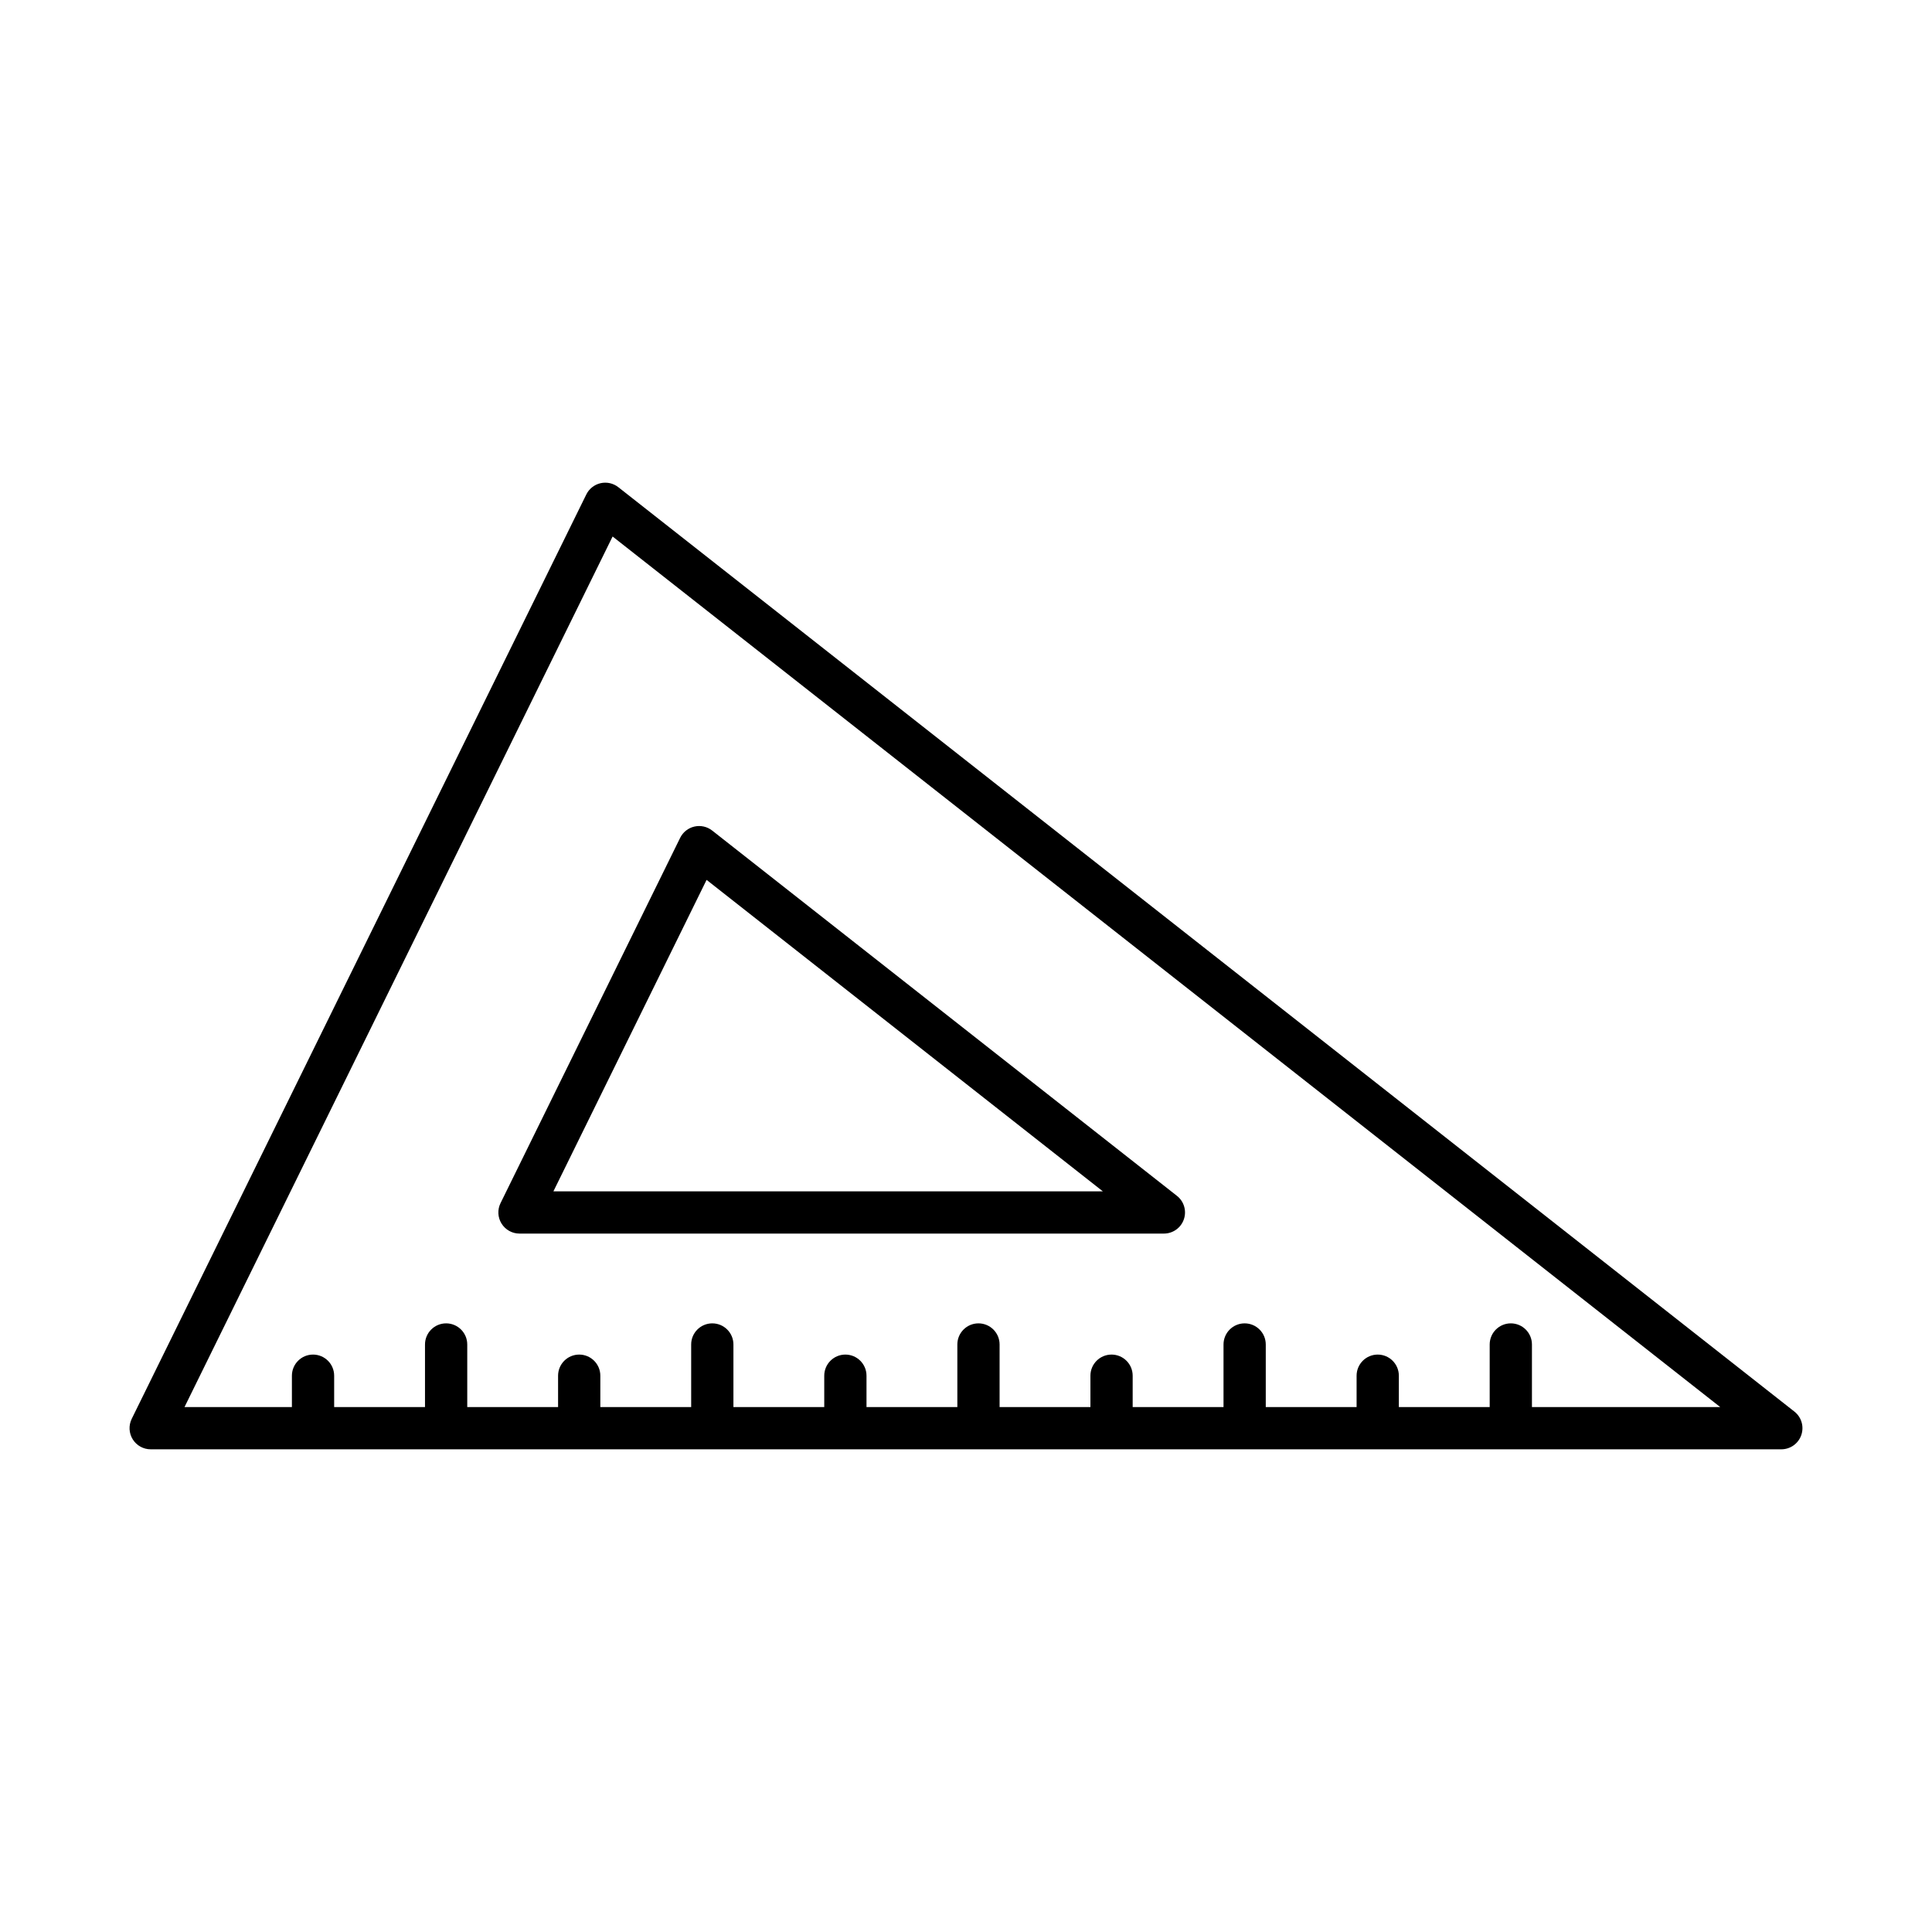
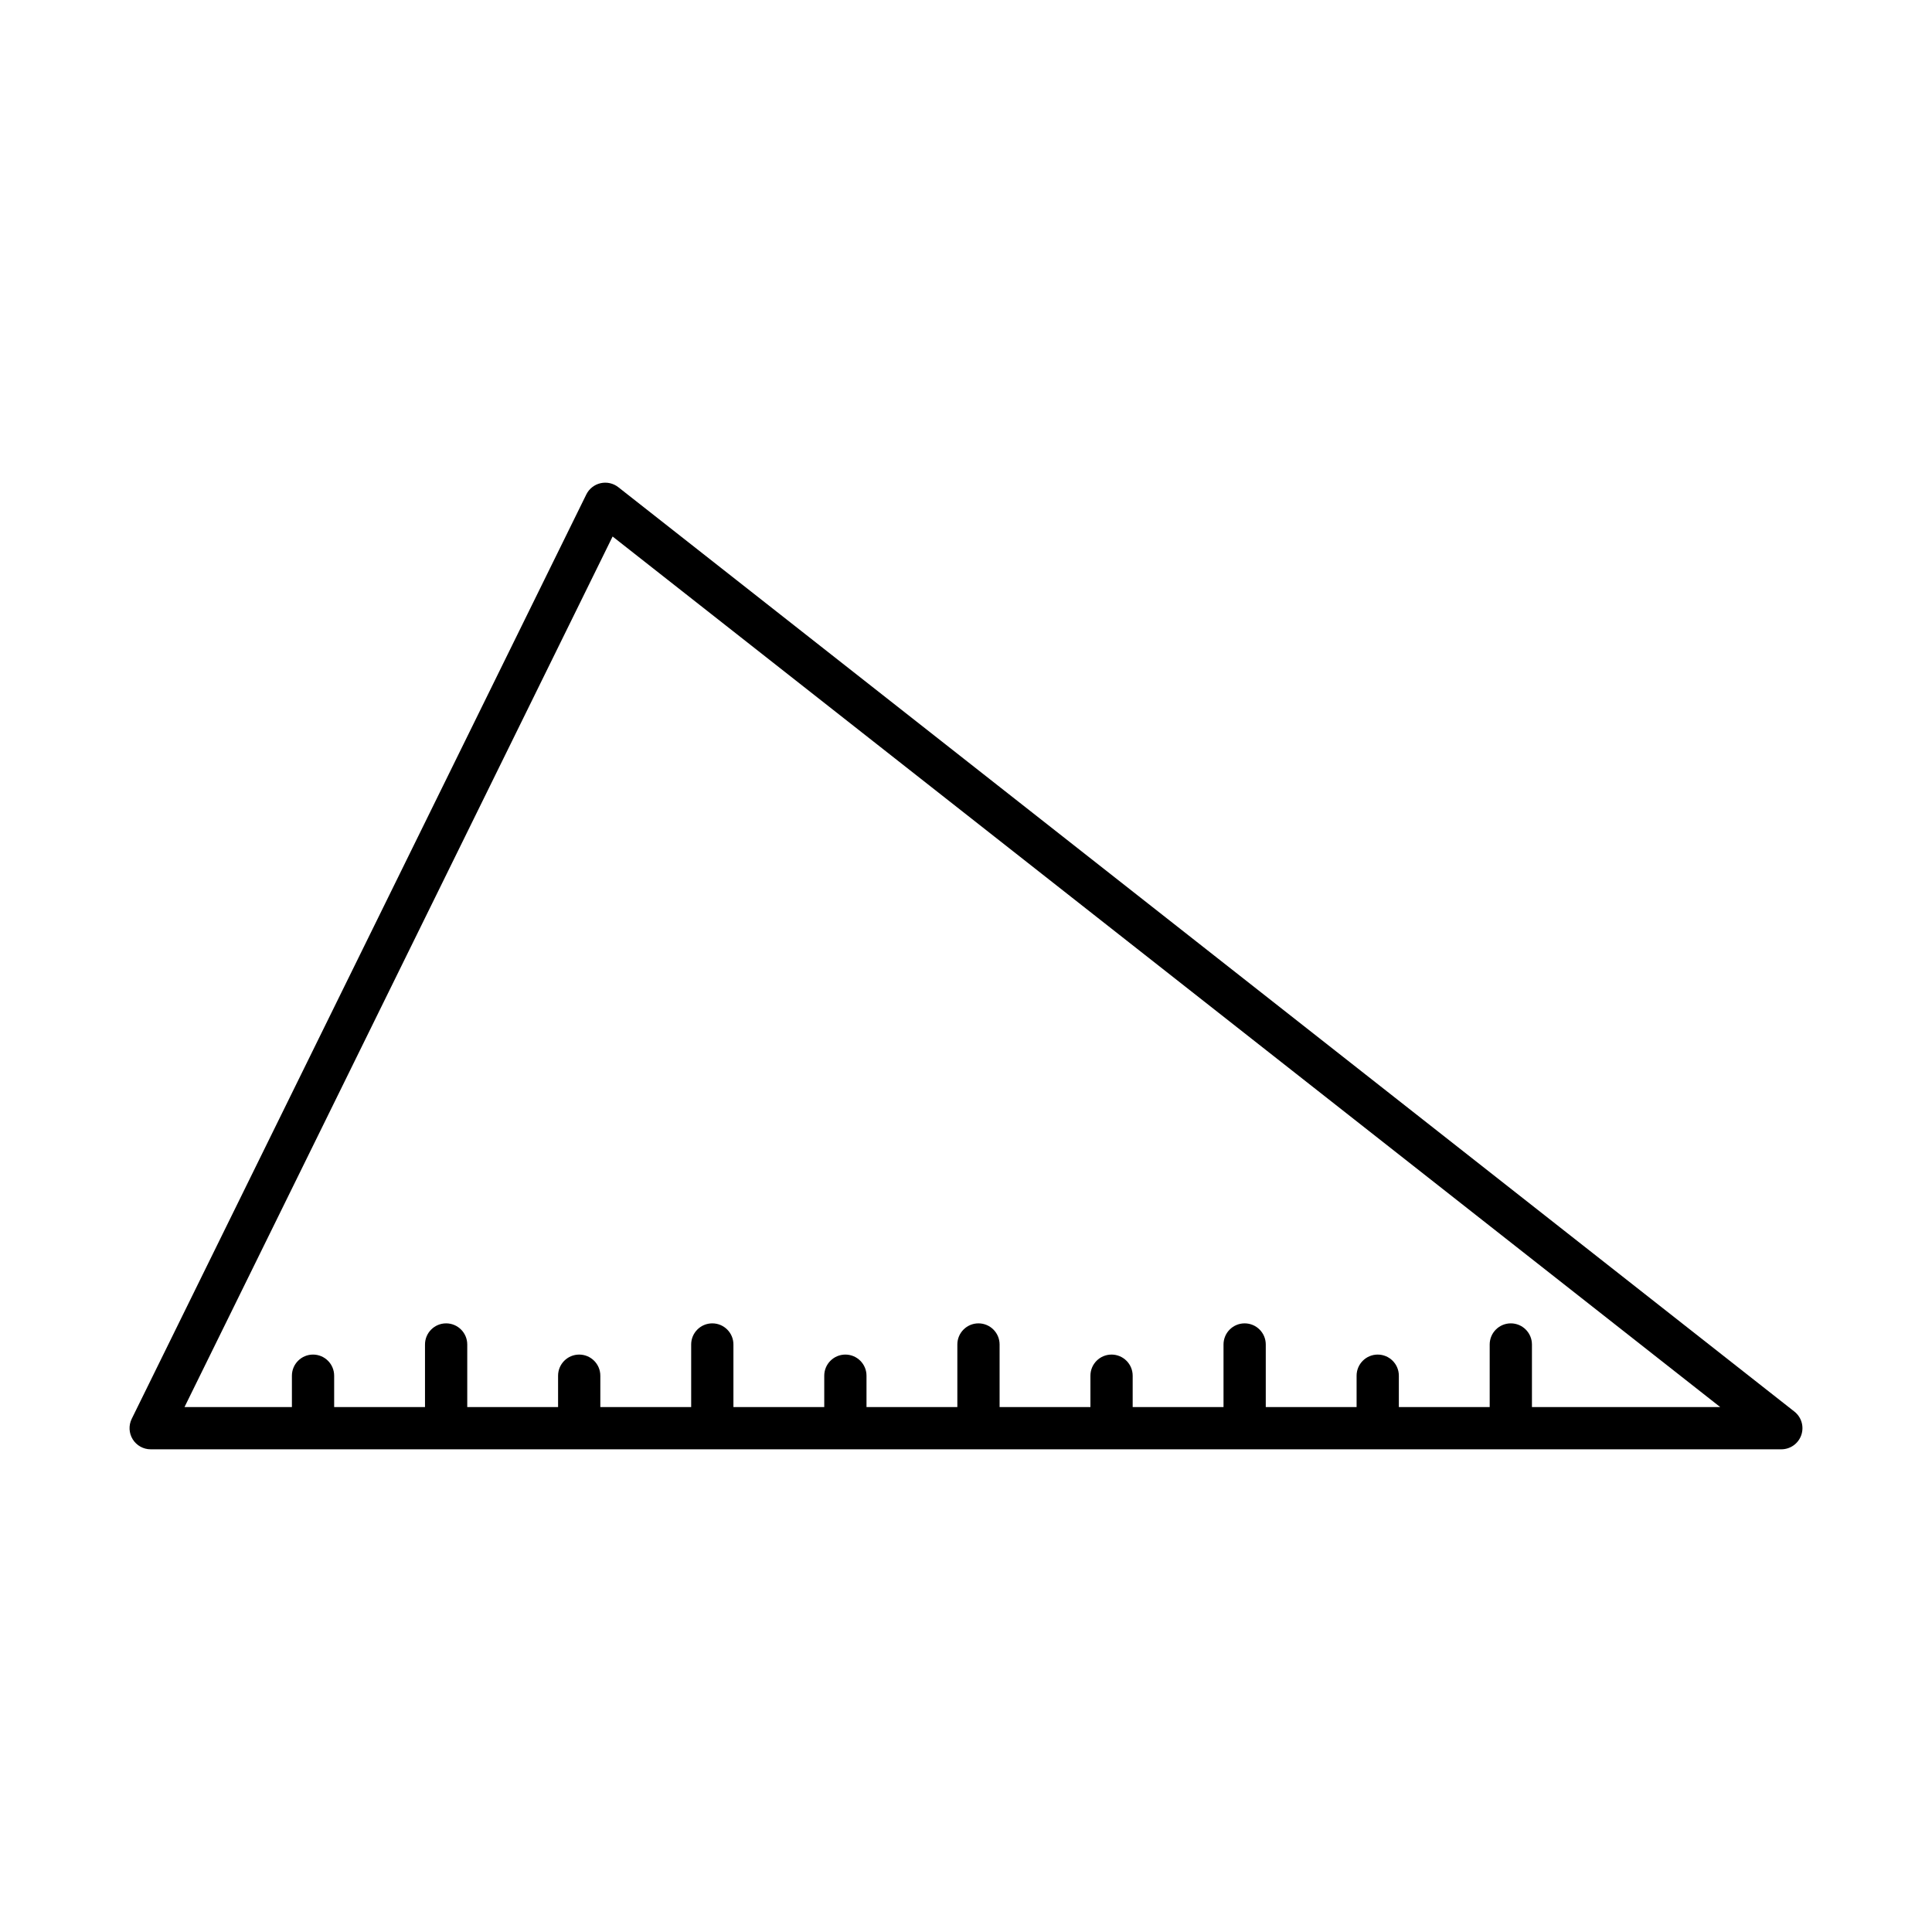
<svg xmlns="http://www.w3.org/2000/svg" fill="#000000" width="800px" height="800px" version="1.1" viewBox="144 144 512 512">
  <g>
    <path d="m307.86 273.11c-1.332-1.047-3.055-1.43-4.703-1.059-1.645 0.375-3.035 1.473-3.781 2.988l-120.47 244.97c-0.852 1.734-0.75 3.789 0.27 5.43 1.023 1.645 2.82 2.641 4.754 2.641h432.14c2.387 0 4.512-1.512 5.289-3.766 0.781-2.254 0.047-4.758-1.828-6.231zm242.12 243.77v-16.578c0-3.09-2.508-5.598-5.598-5.598-3.09 0-5.598 2.508-5.598 5.598v16.578h-24.074v-8.305c0-3.09-2.508-5.598-5.598-5.598-3.09 0-5.598 2.508-5.598 5.598v8.305h-24.07v-16.578c0-3.09-2.508-5.598-5.598-5.598-3.09 0-5.598 2.508-5.598 5.598v16.578h-24.074v-8.305c0-3.09-2.508-5.598-5.598-5.598-3.09 0-5.598 2.508-5.598 5.598v8.305h-24.07v-16.578c0-3.09-2.508-5.598-5.598-5.598s-5.598 2.508-5.598 5.598v16.578h-24.074v-8.305c0-3.09-2.508-5.598-5.598-5.598s-5.598 2.508-5.598 5.598v8.305h-24.07v-16.578c0-3.09-2.508-5.598-5.598-5.598s-5.598 2.508-5.598 5.598v16.578h-24.074v-8.305c0-3.09-2.508-5.598-5.598-5.598-3.09 0-5.598 2.508-5.598 5.598v8.305h-24.07v-16.578c0-3.09-2.508-5.598-5.598-5.598s-5.598 2.508-5.598 5.598v16.578h-24.074v-8.305c0-3.09-2.508-5.598-5.598-5.598-3.09 0-5.598 2.508-5.598 5.598v8.305h-28.461l113.45-230.7 293.52 230.7z" />
-     <path d="m276.92 468.27c1.023 1.645 2.82 2.641 4.754 2.641h170.77c2.387 0 4.512-1.512 5.289-3.766 0.781-2.254 0.047-4.758-1.828-6.231l-123.17-96.809c-1.328-1.047-3.051-1.43-4.703-1.059-1.645 0.375-3.035 1.473-3.781 2.988l-47.605 96.809c-0.855 1.734-0.75 3.785 0.27 5.426zm54.332-91.094 105.01 82.539h-145.6z" />
  </g>
</svg>